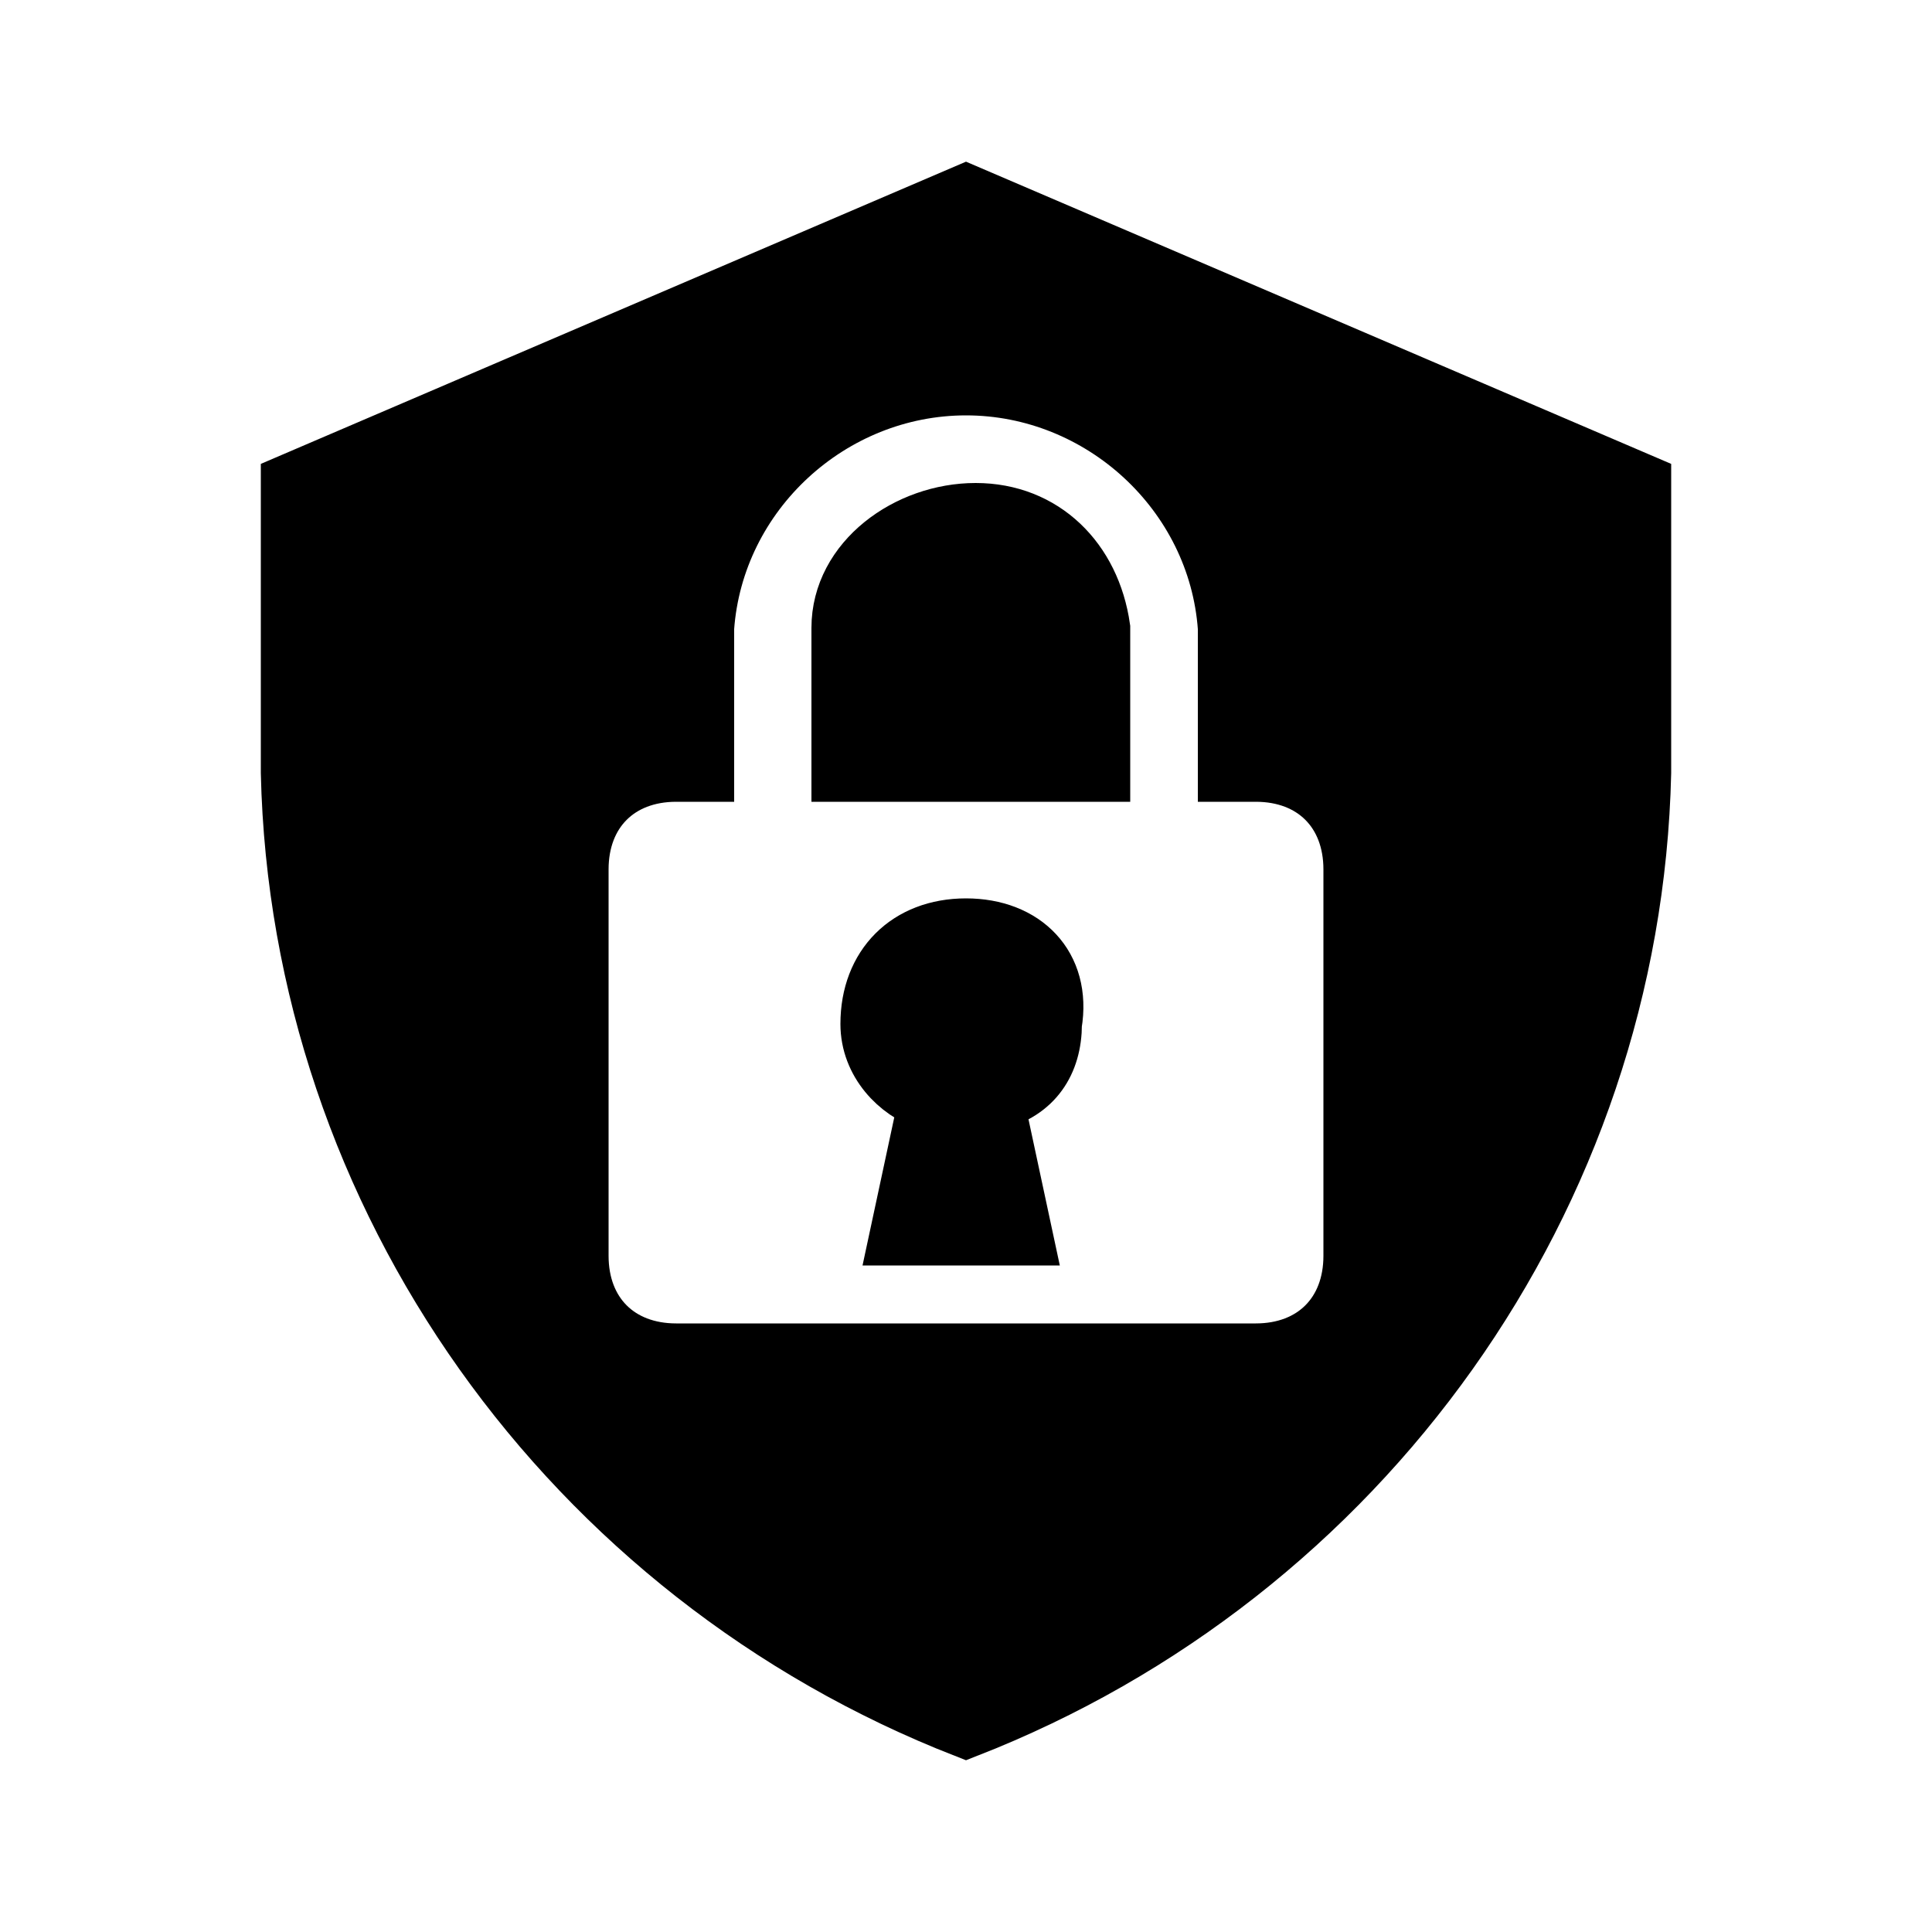
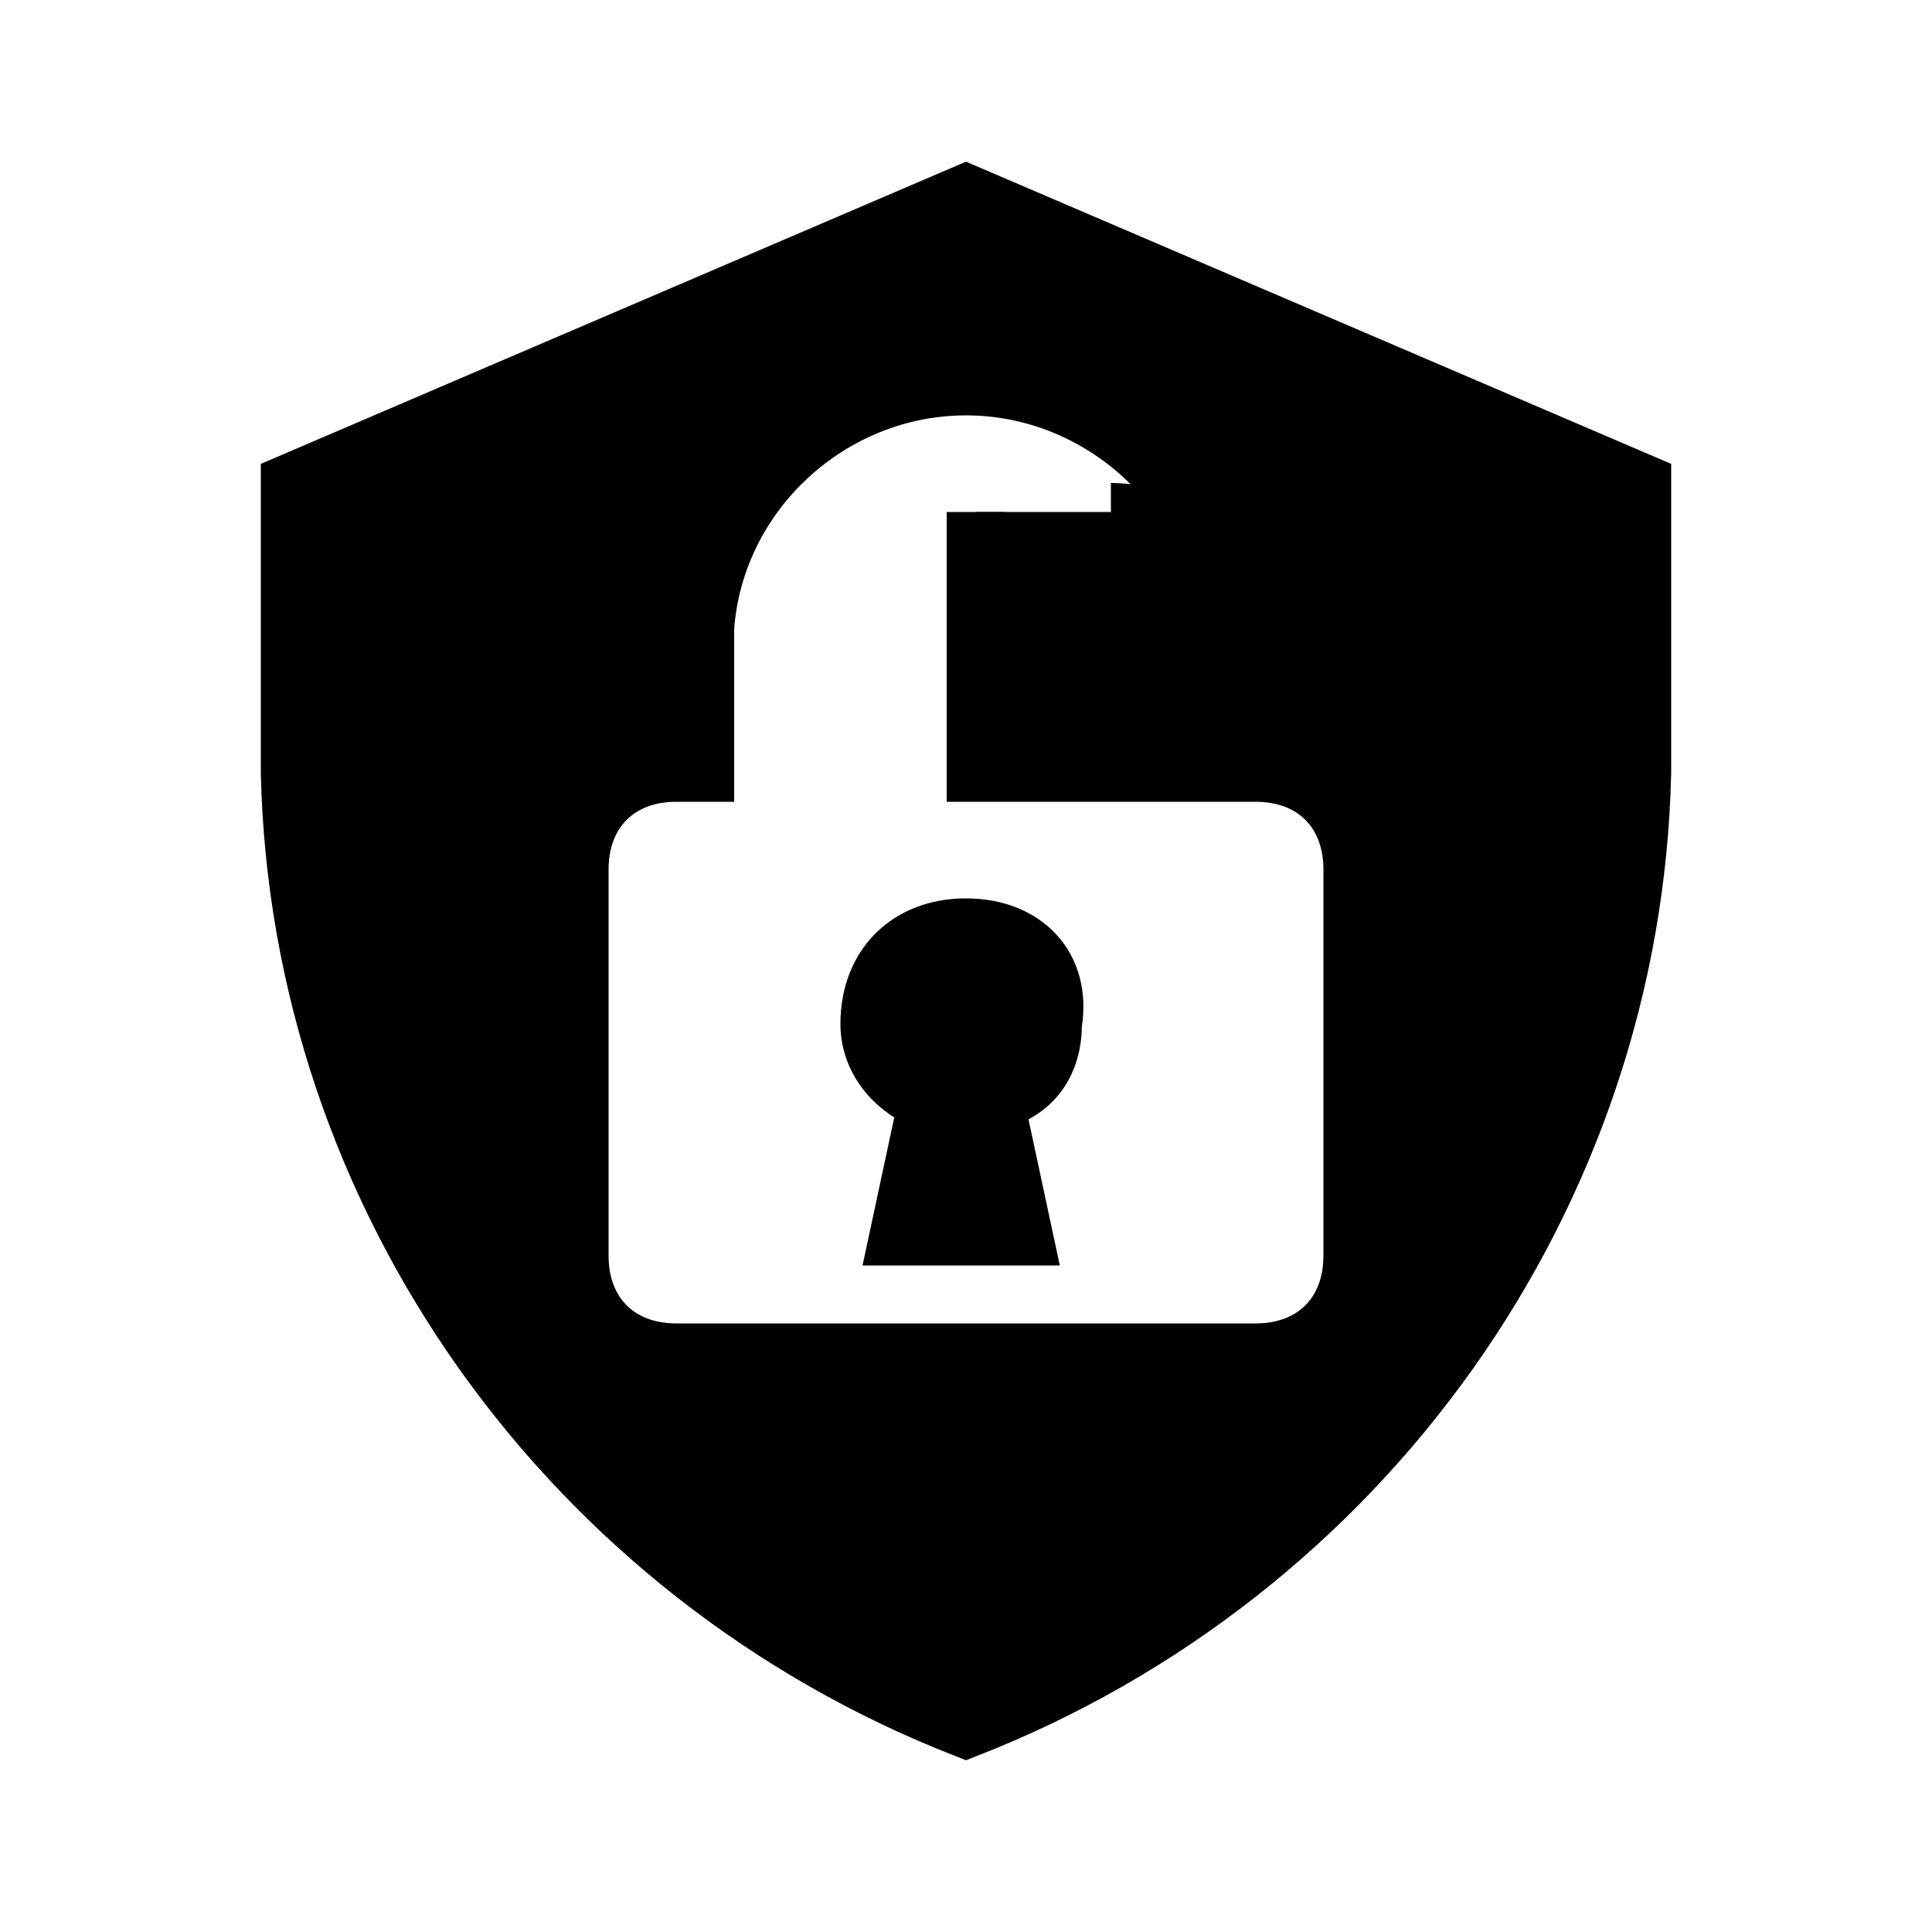
<svg xmlns="http://www.w3.org/2000/svg" viewBox="0 0 20 20" height="48" width="48">
-   <path stroke="#000" stroke-width="0.6" d="M10 9.6c-.6 0-1 .4-1 1c0 .4.3.7.6.8l-.3 1.4h1.3l-.3-1.4c.4-.1.6-.4.6-.8c.1-.6-.3-1-.9-1m.1-4.3c-.7 0-1.4.5-1.4 1.2V8h2.7V6.5c-.1-.7-.6-1.2-1.3-1.2M10 2L3 5v3c.1 4.4 2.9 8.3 7 9.9c4.1-1.6 6.9-5.5 7-9.9V5zm4 11c0 .6-.4 1-1 1H7c-.6 0-1-.4-1-1V9c0-.6.4-1 1-1h.3V6.5C7.4 5.1 8.6 4 10 4s2.6 1.1 2.7 2.5V8h.3c.6 0 1 .4 1 1z" fill="#000" />
+   <path stroke="#000" stroke-width="0.6" d="M10 9.6c-.6 0-1 .4-1 1c0 .4.3.7.6.8l-.3 1.4h1.3l-.3-1.4c.4-.1.6-.4.6-.8c.1-.6-.3-1-.9-1m.1-4.3V8h2.7V6.5c-.1-.7-.6-1.2-1.3-1.2M10 2L3 5v3c.1 4.4 2.9 8.3 7 9.9c4.1-1.6 6.9-5.5 7-9.9V5zm4 11c0 .6-.4 1-1 1H7c-.6 0-1-.4-1-1V9c0-.6.4-1 1-1h.3V6.5C7.4 5.1 8.6 4 10 4s2.6 1.1 2.7 2.5V8h.3c.6 0 1 .4 1 1z" fill="#000" />
</svg>